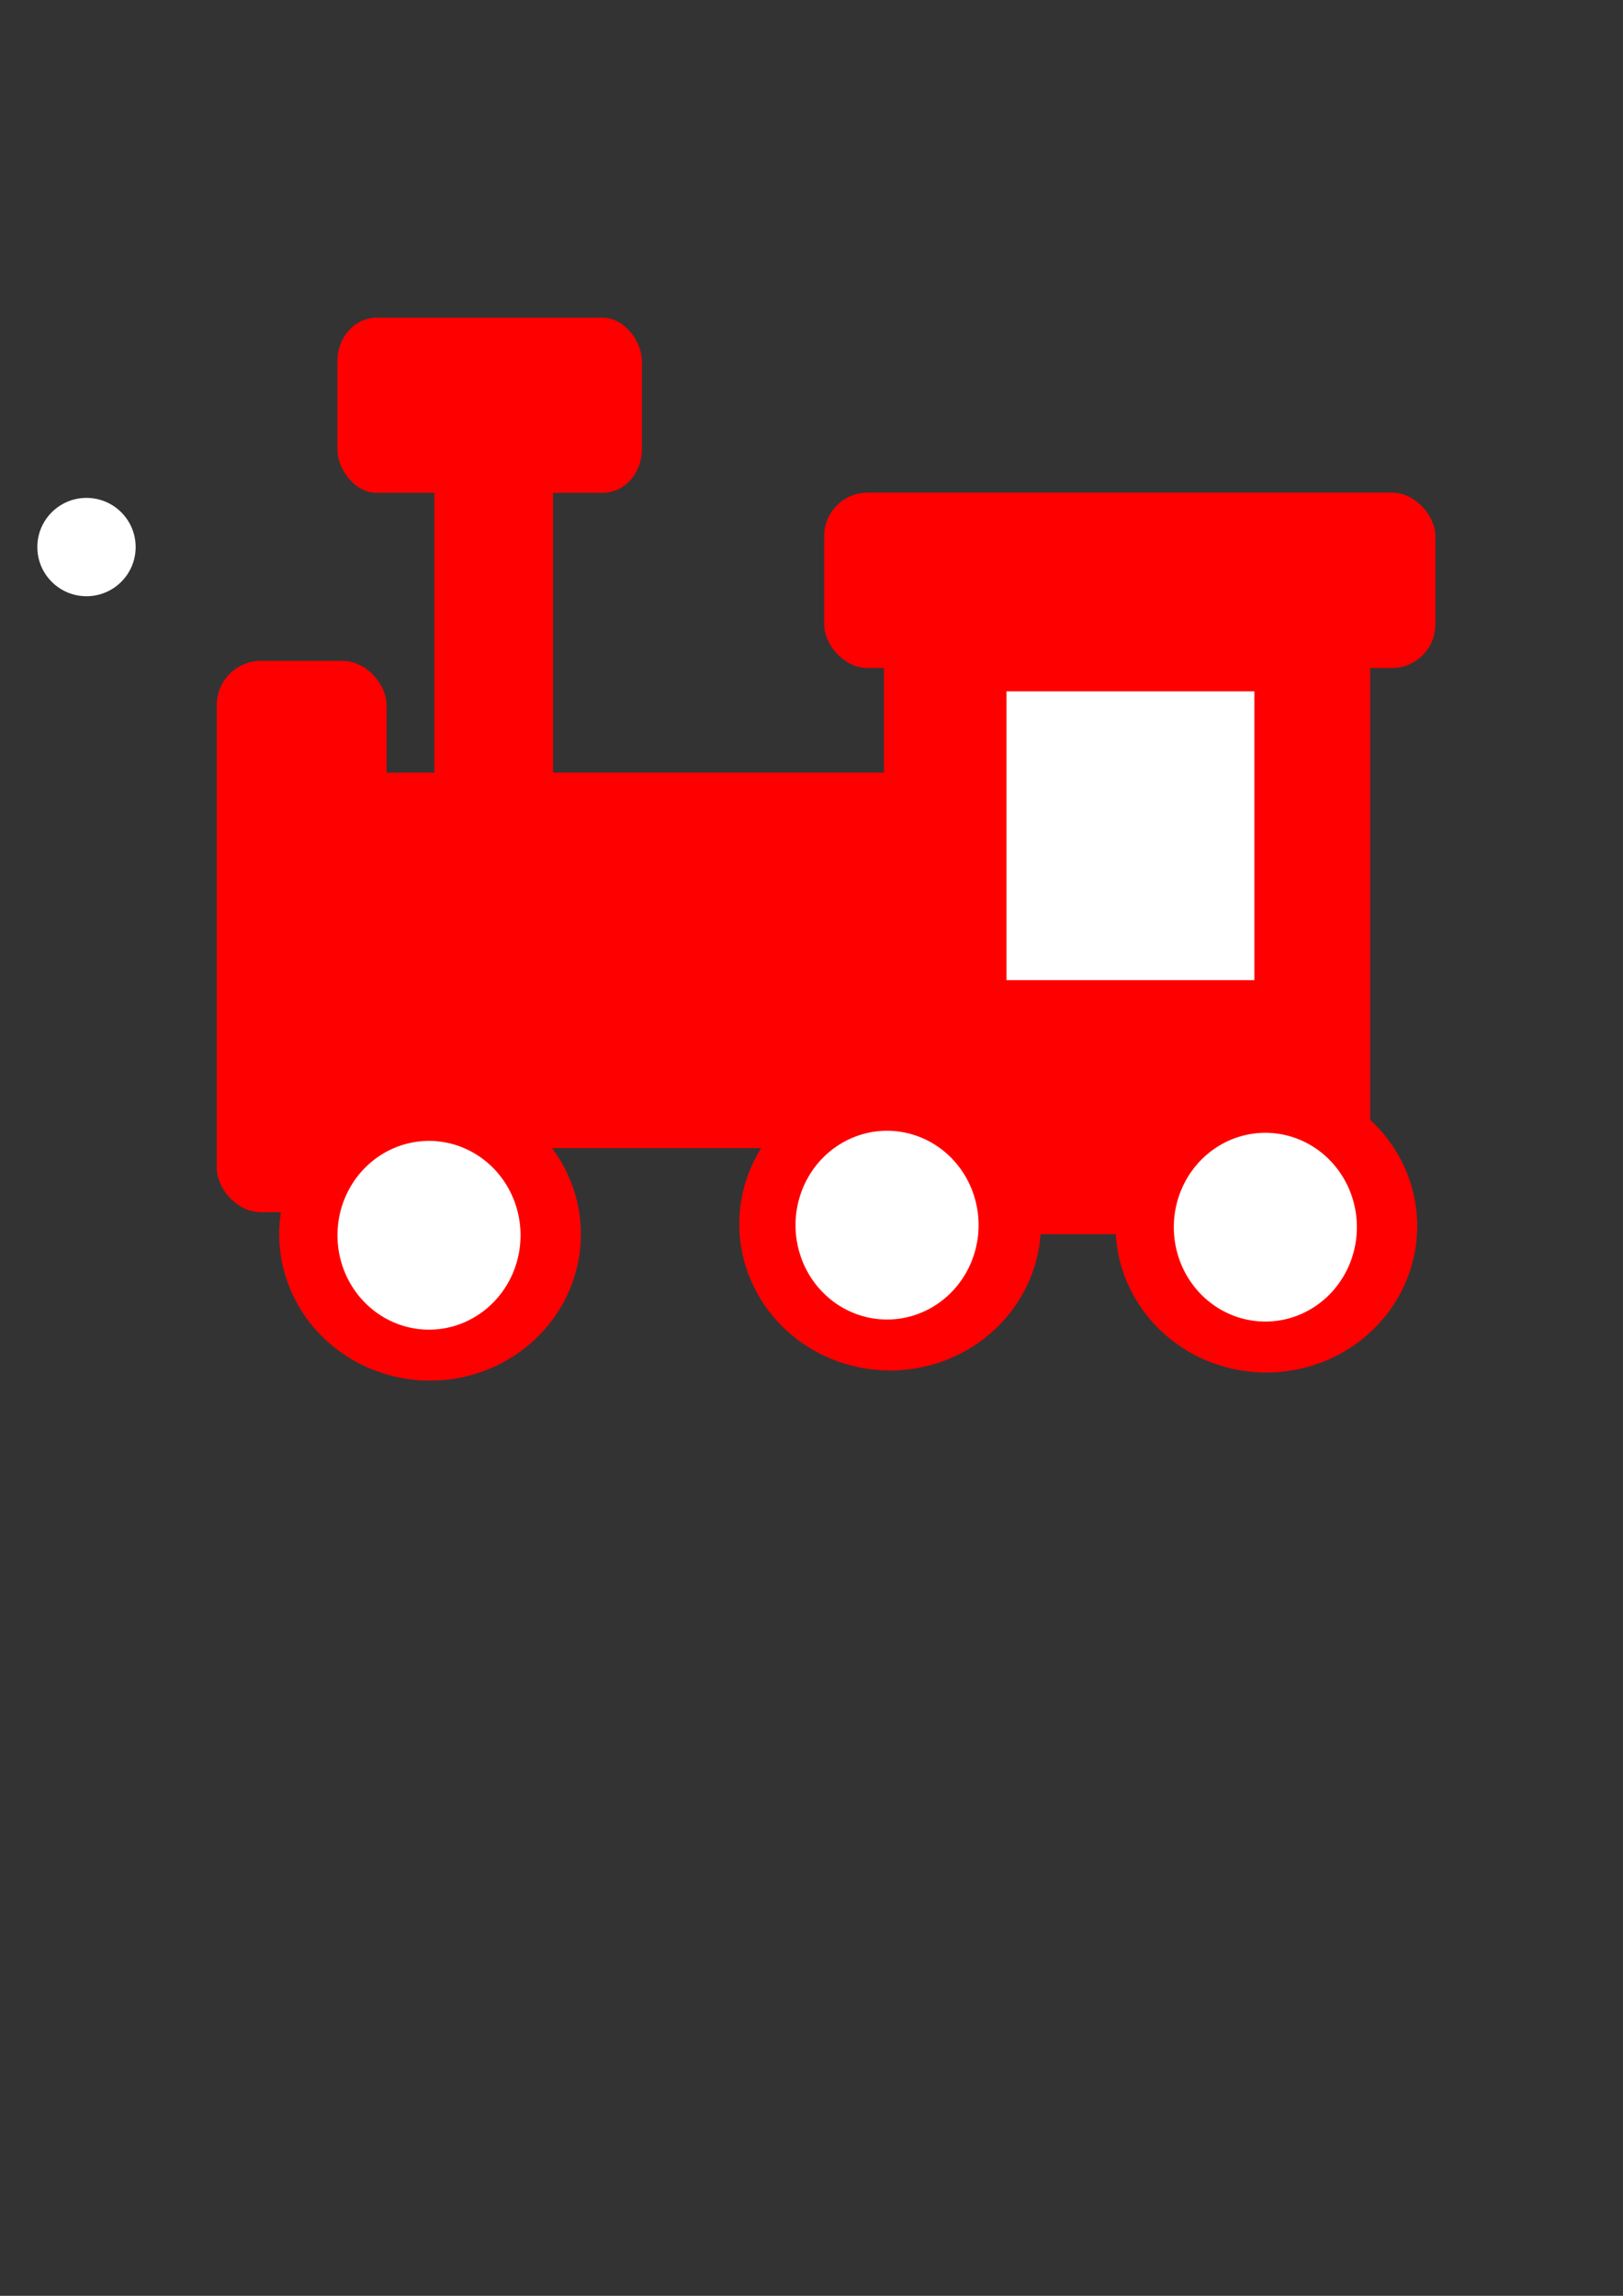
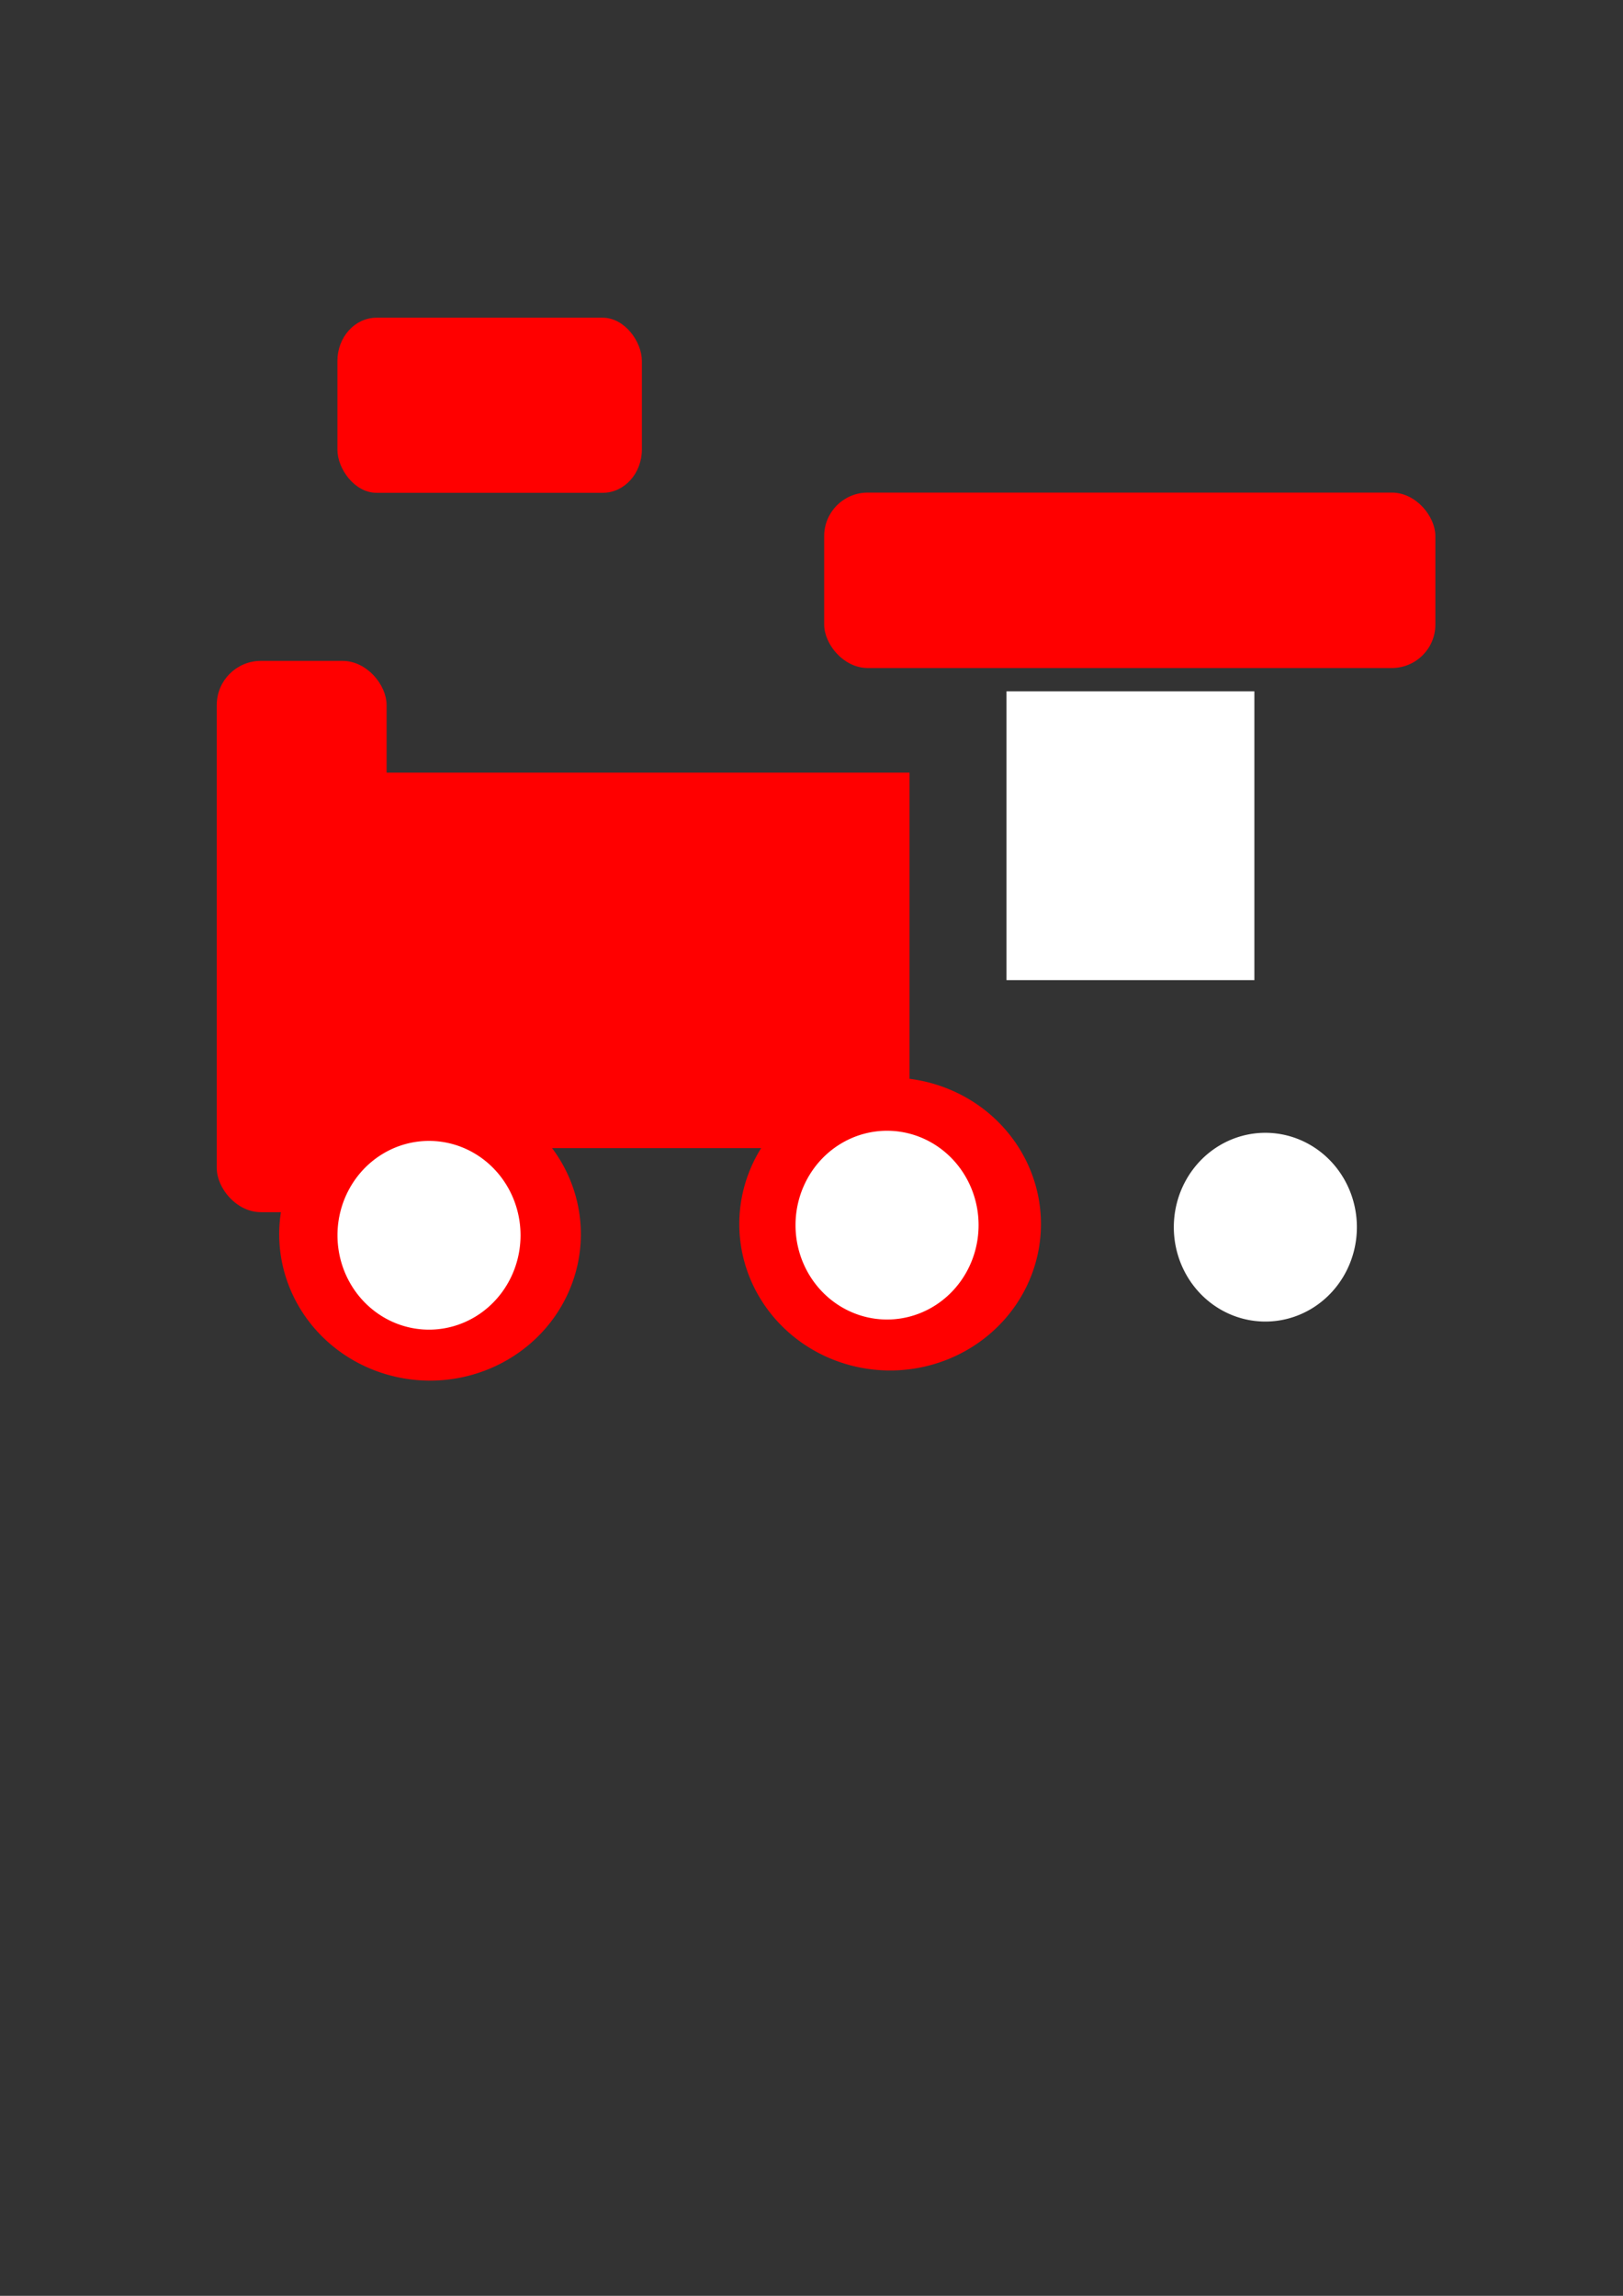
<svg xmlns="http://www.w3.org/2000/svg" width="793.701" height="1122.52">
  <rect width="100%" height="100%" fill="#333333" stroke="none" />
  <title>Red Train</title>
  <g>
    <title>Layer 1</title>
    <rect height="266.421" id="rect551" rx="20" ry="20" width="79.926" x="107.568" y="324.7" stroke="#ff0000" stroke-width="3.125" fill-rule="evenodd" fill="#ff0000" />
    <rect height="179.834" id="rect552" width="256.43" x="186.495" y="379.65" stroke="#ff0000" stroke-width="3.75" fill-rule="evenodd" fill="#ff0000" />
-     <rect height="283.072" id="rect553" width="236.449" x="432.934" y="319.705" stroke="#ff0000" stroke-width="1pt" fill-rule="evenodd" fill="#ff0000" />
-     <rect height="183.164" id="rect554" width="56.614" x="213.137" y="237.448" stroke-width="1.398" stroke="#ff0000" fill-rule="evenodd" fill="#ff0000" />
    <rect height="83.256" id="rect557" rx="17.959" ry="20" width="146.531" x="166.183" y="156.522" stroke-width="2.369" stroke="#ff0000" fill-rule="evenodd" fill="#ff0000" />
    <path d="m284.062,603.443a73.761,71.601 0 1 0 -147.522,0a73.761,71.601 0 1 0 147.522,0l-73.761,0l73.761,0z" id="path558" stroke-width="1pt" fill="#ff0000" fill-rule="evenodd" />
    <rect height="83.257" id="rect565" rx="20" ry="20" width="296.393" x="404.301" y="242.109" stroke="#ff0000" stroke-width="2.5" fill-rule="evenodd" fill="#ff0000" />
    <rect height="139.871" id="rect566" width="119.889" x="492.878" y="338.686" stroke="#ffffff" stroke-width="1pt" fill-rule="evenodd" fill="#ffffff" />
-     <circle fill="#ffffff" stroke-width="2.5" cx="42.299" cy="267.48" r="24.042" id="svg_1" />
    <path d="m254.562,603.981a44.761,46.144 0 1 0 -89.523,0a44.761,46.144 0 1 0 89.523,0l-44.761,0l44.761,0z" stroke-width="1pt" fill="#ffffff" fill-rule="evenodd" id="svg_3" />
-     <path d="m509.061,598.483a73.761,71.601 0 1 0 -147.522,0a73.761,71.601 0 1 0 147.522,0l-73.761,0l73.761,0z" stroke-width="1pt" fill="#ff0000" fill-rule="evenodd" id="svg_6" />
+     <path d="m509.061,598.483a73.761,71.601 0 1 0 -147.522,0a73.761,71.601 0 1 0 147.522,0l-73.761,0l73.761,0" stroke-width="1pt" fill="#ff0000" fill-rule="evenodd" id="svg_6" />
    <path d="m478.56,599.022a44.761,46.144 0 1 0 -89.523,0a44.761,46.144 0 1 0 89.523,0l-44.761,0l44.761,0z" stroke-width="1pt" fill="#ffffff" fill-rule="evenodd" id="svg_7" />
-     <path d="m693.061,599.483a73.761,71.601 0 1 0 -147.522,0a73.761,71.601 0 1 0 147.522,0l-73.761,0l73.761,0z" stroke-width="1pt" fill="#ff0000" fill-rule="evenodd" id="svg_8" />
    <path d="m663.56,600.022a44.761,46.144 0 1 0 -89.523,0a44.761,46.144 0 1 0 89.523,0l-44.761,0l44.761,0z" stroke-width="1pt" fill="#ffffff" fill-rule="evenodd" id="svg_9" />
  </g>
</svg>